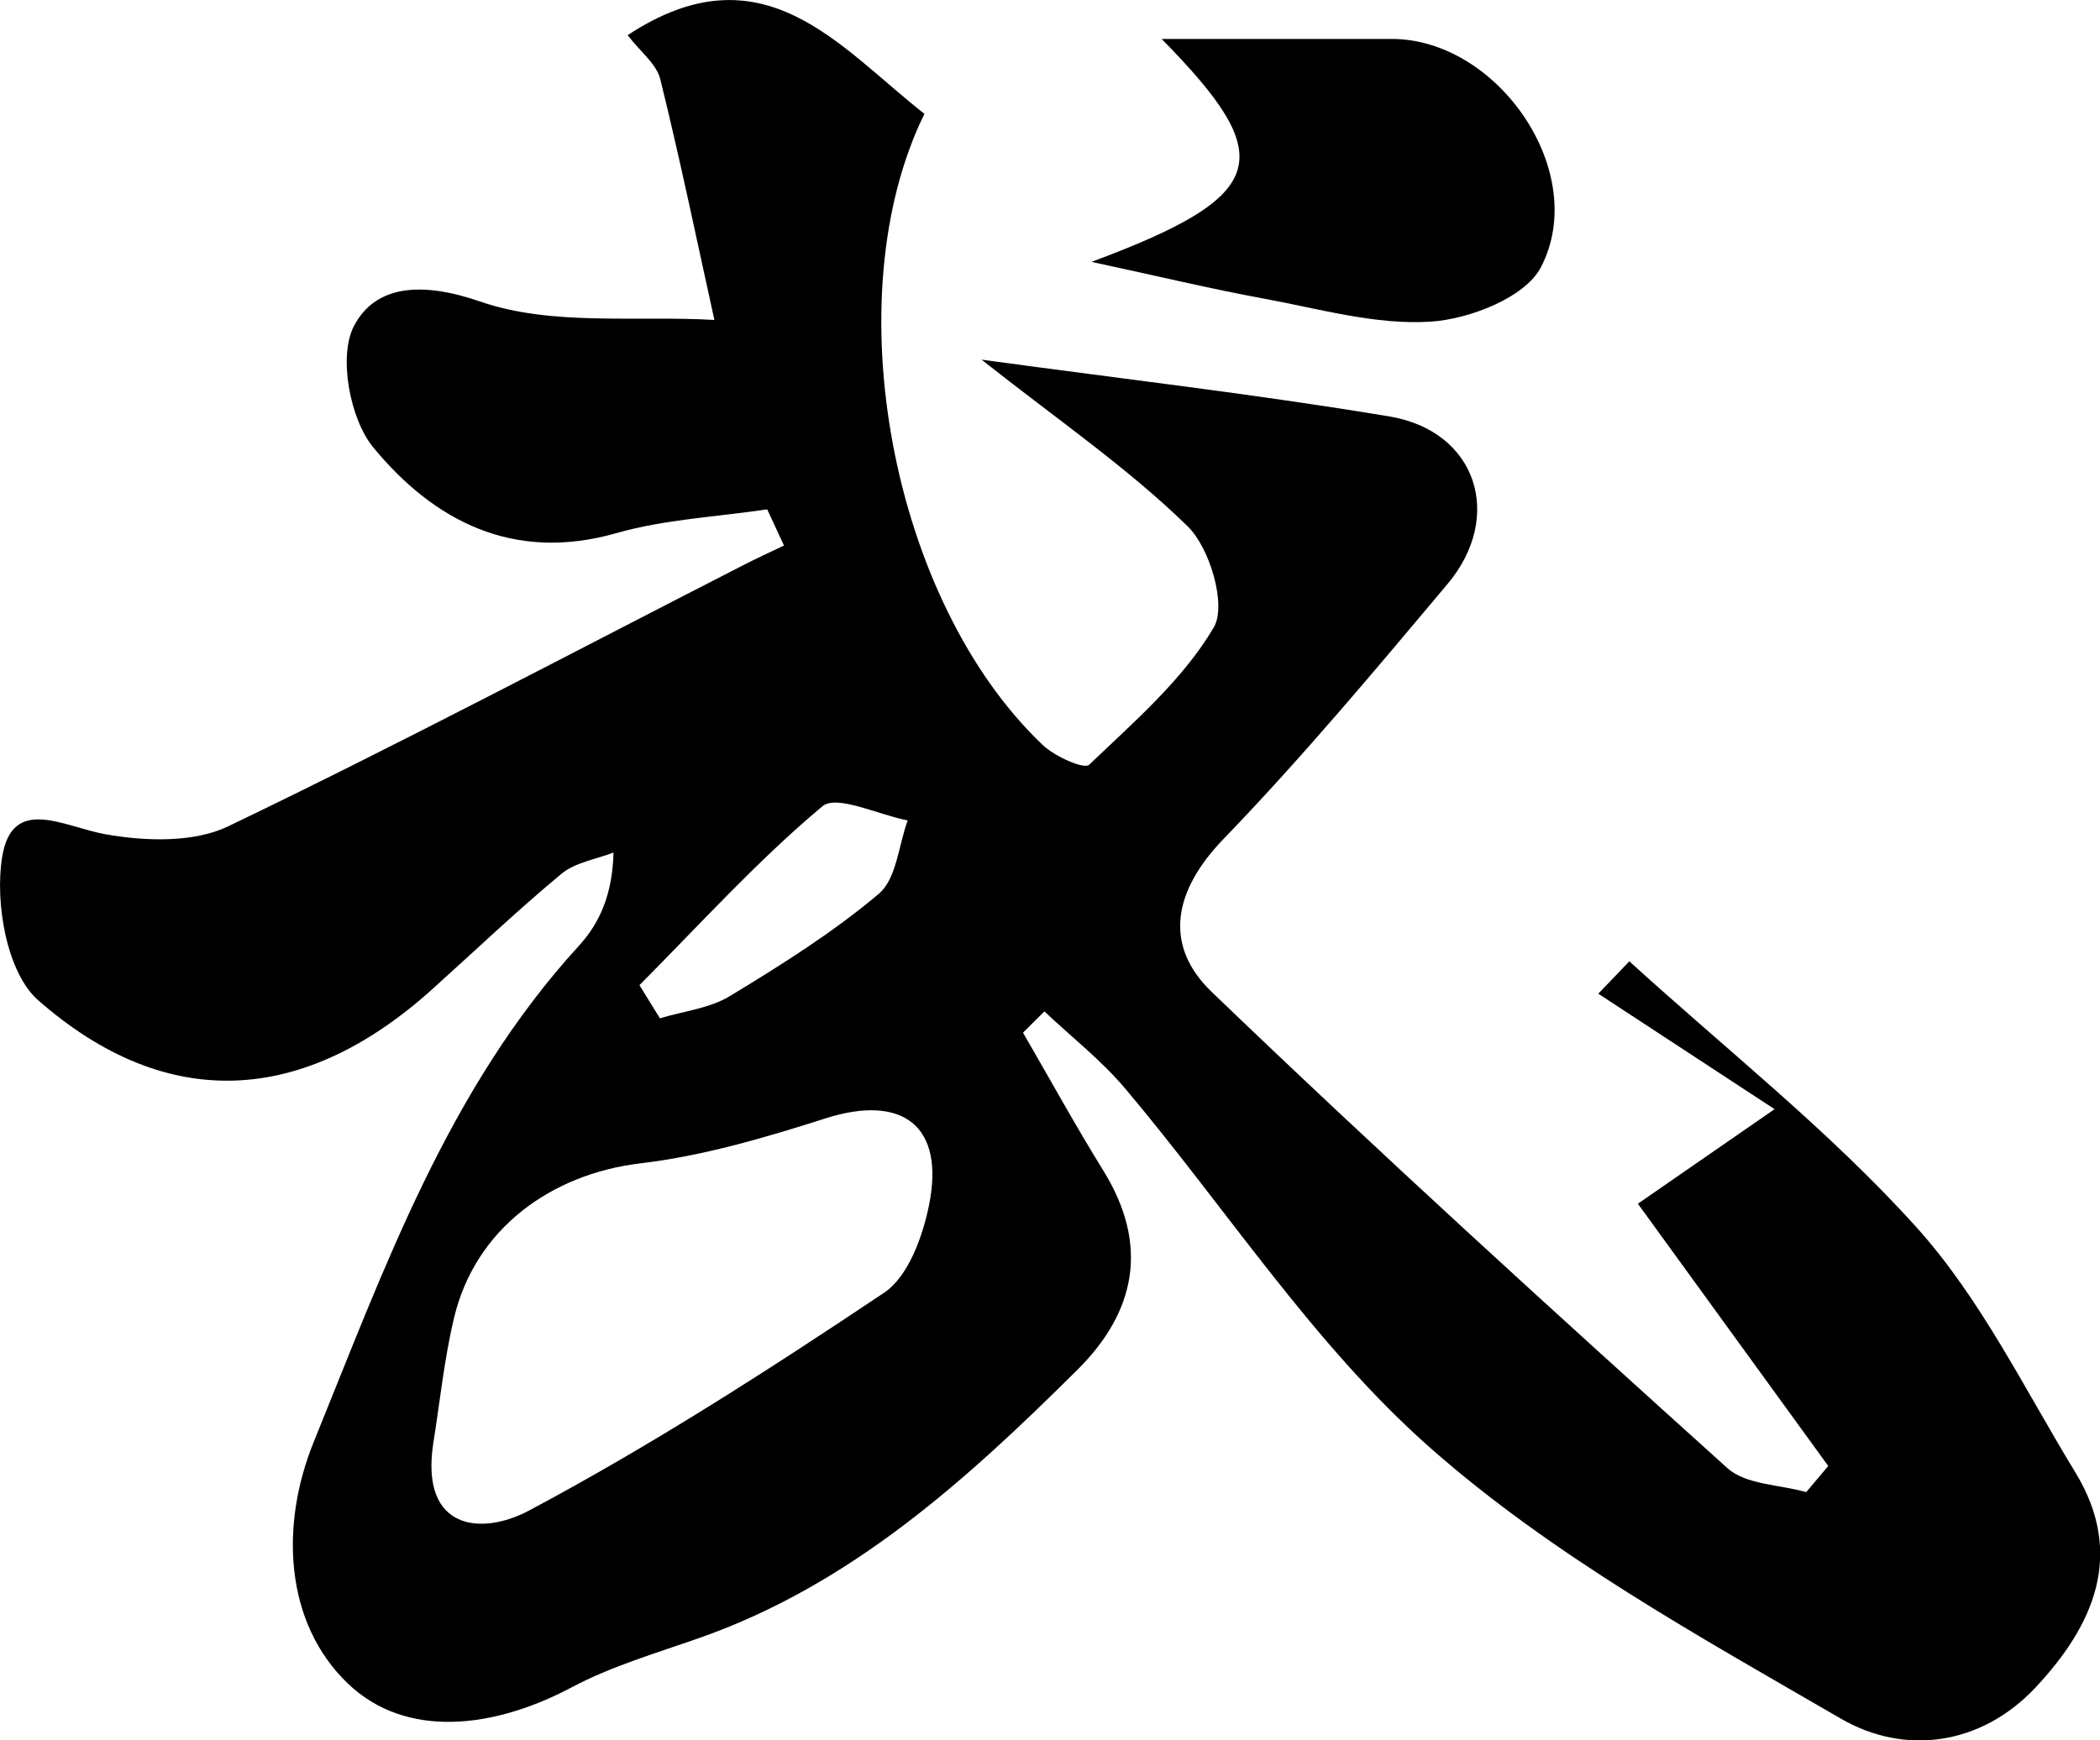
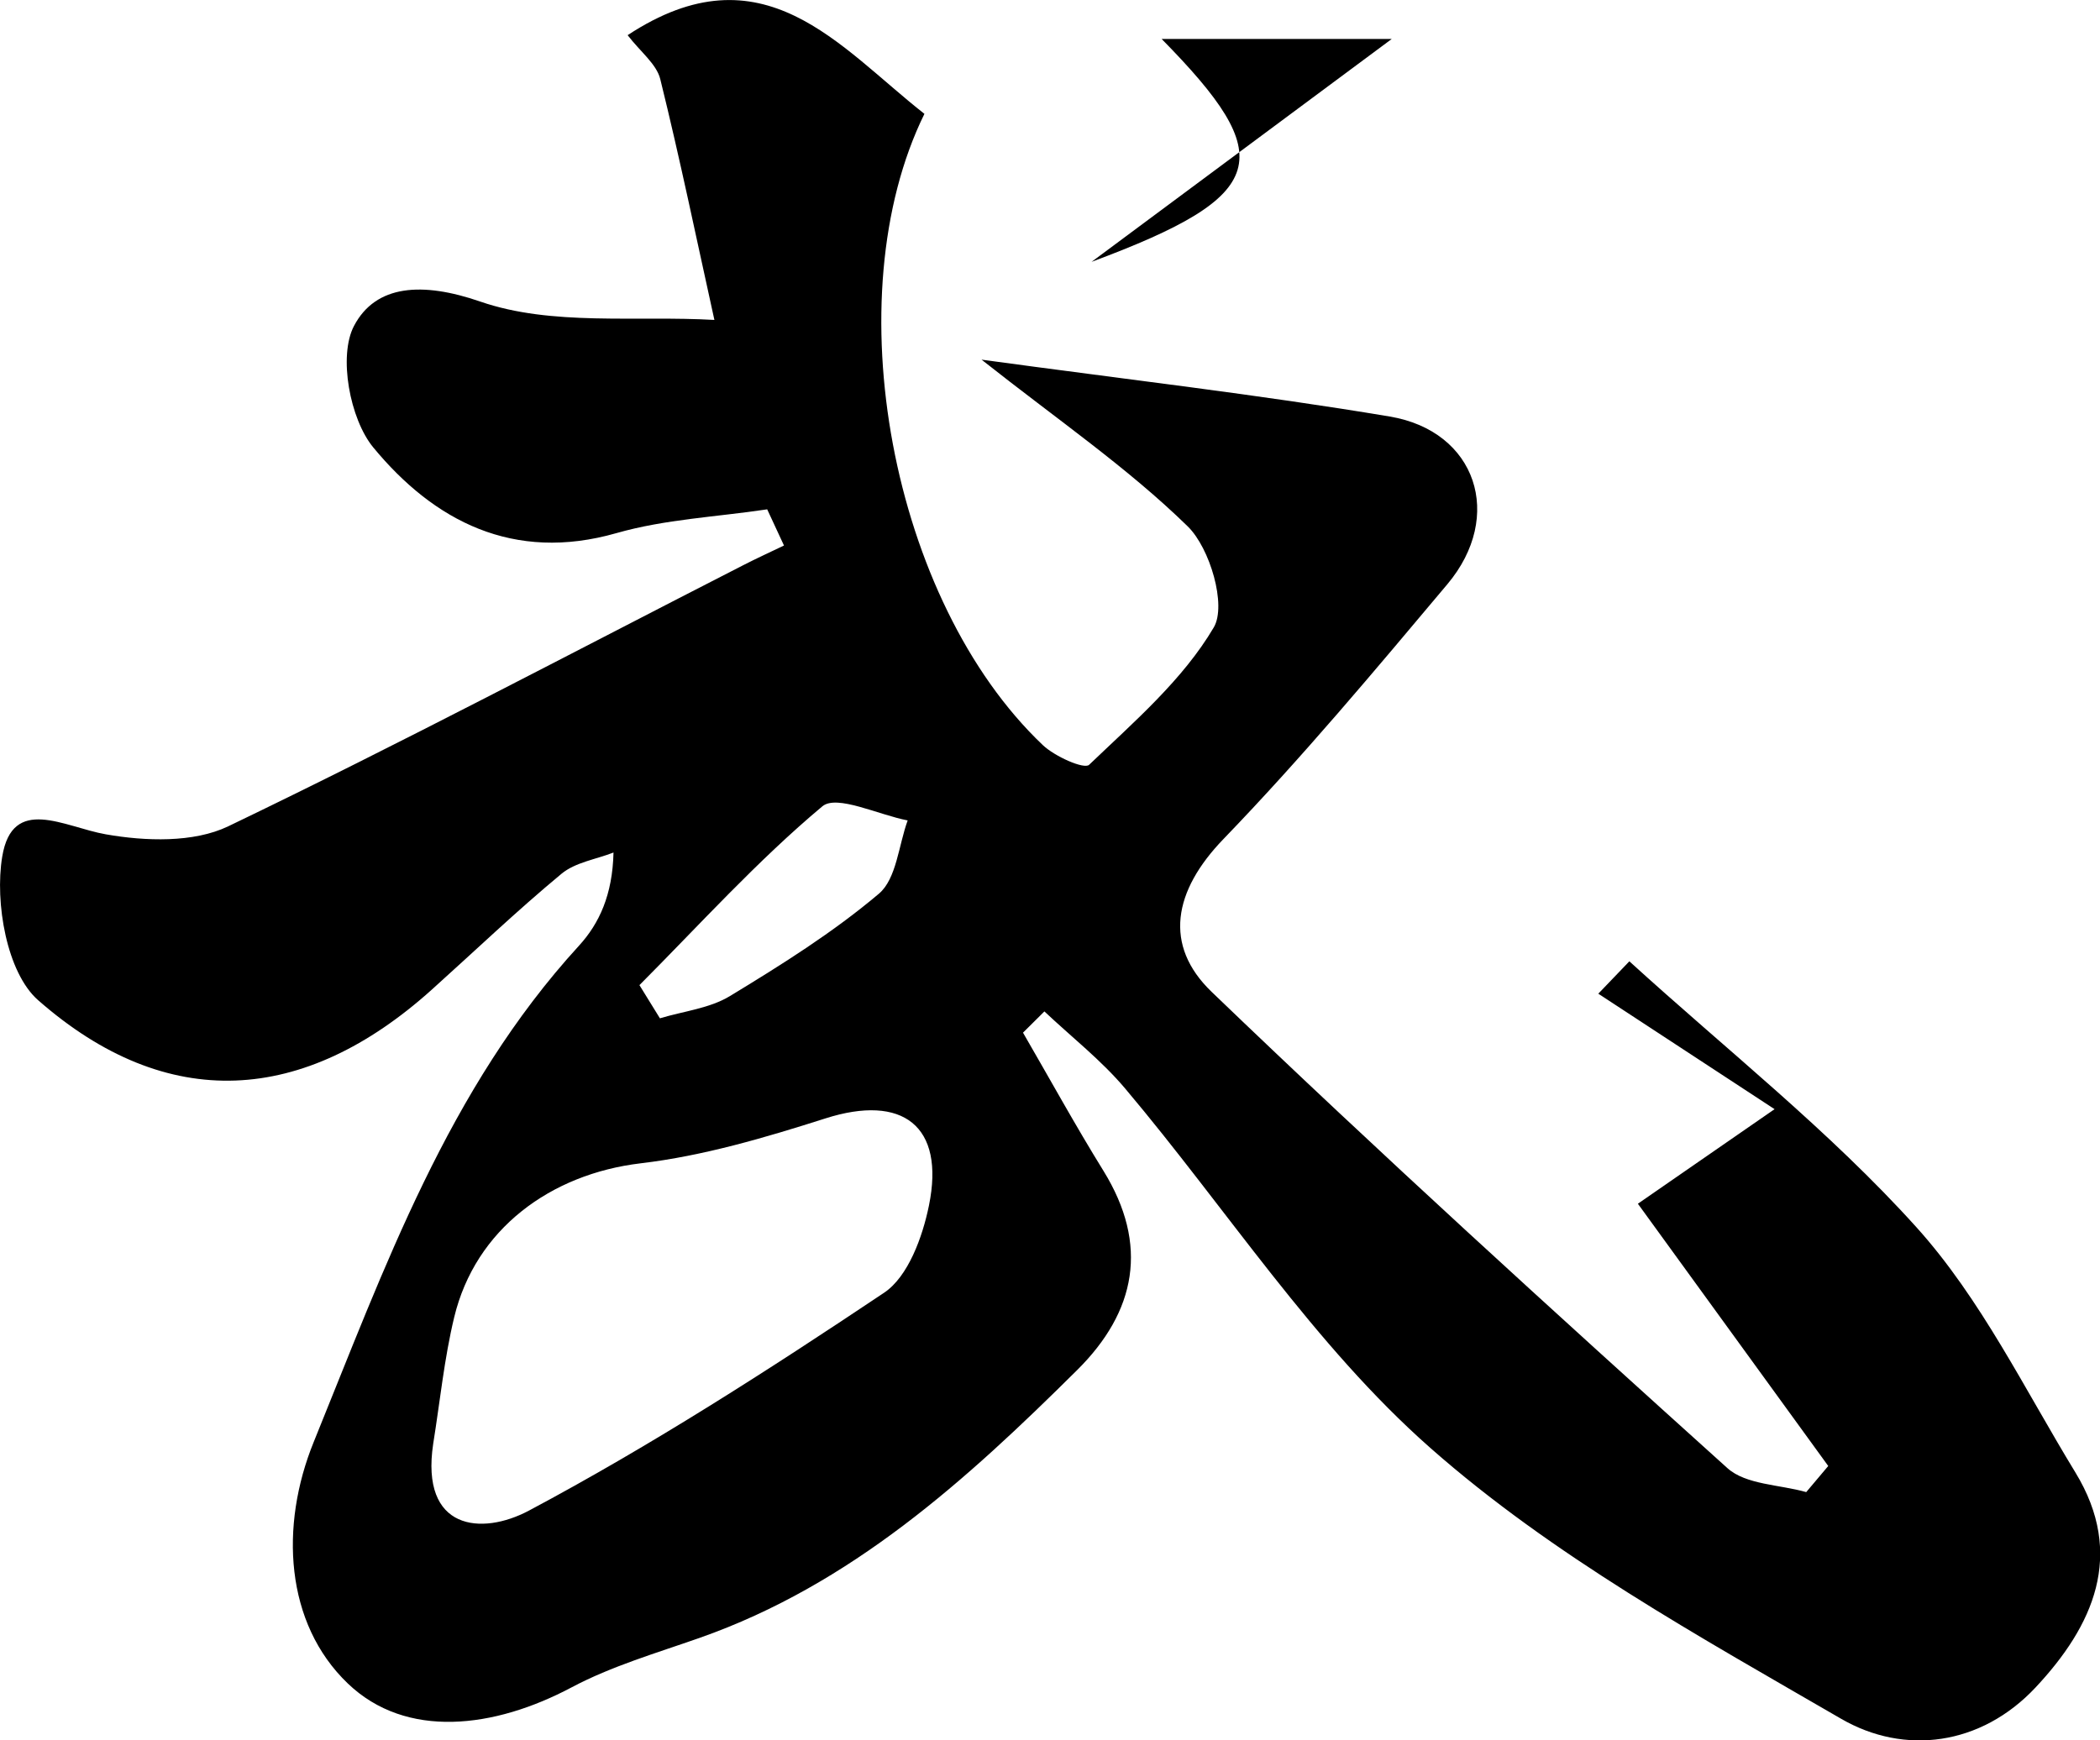
<svg xmlns="http://www.w3.org/2000/svg" data-bbox="0.007 0.015 599.066 496.572" viewBox="0 0 599.02 496.57" data-type="ugc">
  <g>
    <path d="M291.79 294.61c7.63 13.16 14.95 26.5 22.95 39.43 13.08 21.15 9.32 40.19-7.46 56.85-31.63 31.4-64.48 61.25-107.71 76.44-12.34 4.34-25.1 8.05-36.56 14.14-21.99 11.68-47.12 14.85-63.79-1.12-17.93-17.18-19.48-44.93-9.75-68.87 20.23-49.75 38.34-100.84 75.67-141.63 5.8-6.34 9.58-14.53 9.86-26.6-5 1.95-10.9 2.8-14.82 6.05-12.73 10.55-24.7 22-37.01 33.07-36.48 32.8-75.45 35.37-112.3 3.01-8.93-7.84-12.4-27.85-10.24-40.93 2.91-17.68 17.66-8.49 29.52-6.4 11.29 1.99 25.08 2.46 34.95-2.28 49.46-23.77 97.99-49.48 146.86-74.48 3.84-1.97 7.78-3.77 11.67-5.64-1.6-3.44-3.2-6.88-4.79-10.32-14.36 2.16-29.15 2.82-42.99 6.78-29.43 8.42-52.08-3.48-69.37-24.44-6.7-8.12-10.01-26.1-5.5-34.68 6.2-11.8 19.51-12.65 36.02-6.94 20.42 7.06 44.36 3.95 66.78 5.24-5.06-22.92-9.81-45.93-15.44-68.71-1.07-4.33-5.67-7.79-9.31-12.54 38.62-25.44 60.27 3.31 84.66 22.45-25.71 52.29-9.53 139.01 33.78 180.12 3.4 3.23 11.78 6.97 13.2 5.61 12.79-12.25 26.77-24.27 35.56-39.21 3.7-6.3-1.08-22.61-7.43-28.81-17.07-16.69-37.07-30.38-58.82-47.58 41.31 5.65 79.04 9.96 116.44 16.23 24.74 4.15 32.74 28.45 16.44 47.84-20.76 24.7-41.49 49.52-63.87 72.71-14.28 14.79-17.19 30.32-3.37 43.61 48.12 46.26 97.54 91.19 147.12 135.89 5.27 4.75 14.88 4.68 22.48 6.84 2.09-2.48 4.18-4.97 6.28-7.45-19.29-26.58-38.58-53.16-54.3-74.83 8.34-5.77 19.01-13.16 38.99-26.98-20.14-13.2-35.21-23.07-50.28-32.95 2.95-3.08 5.91-6.16 8.86-9.24 27.54 25.11 57.12 48.38 81.94 75.94 18.34 20.37 30.79 46.14 45.27 69.87 14.34 23.5 5.09 43.83-11.33 61.37-15.61 16.67-37.45 19.4-55.47 8.95-40.5-23.48-82.4-46.6-117.19-77.29-33.27-29.34-58.09-68.22-87.05-102.55-6.8-8.07-15.31-14.7-23.03-21.99-2.02 2.01-4.05 4.02-6.07 6.03ZM123.57 411.94c-3.72 24.73 13.83 26.25 27.3 19.08 34.93-18.6 68.39-40.14 101.32-62.17 6.86-4.59 10.97-15.93 12.79-24.88 4.65-22.8-7.55-31.87-29.5-24.87-17.21 5.49-34.87 10.71-52.72 12.82-25.68 3.05-47.14 18.76-53.2 43.92-2.85 11.83-4.05 24.06-5.99 36.1Zm58.84-130.84c1.94 3.15 3.89 6.3 5.83 9.45 6.71-2.03 14.18-2.82 19.98-6.35 14.69-8.92 29.41-18.15 42.48-29.2 5.03-4.26 5.61-13.78 8.21-20.91-8.31-1.59-20.22-7.46-24.33-4.03-18.6 15.57-35 33.77-52.19 51.03Z" />
-     <path d="M311.37 74.71c51.09-19 53.28-29.75 19.98-63.6H397c30.33.01 56.67 38.16 42.51 65.2-4.49 8.57-20.31 14.74-31.38 15.46-15.66 1.03-31.78-3.66-47.58-6.56-15.28-2.81-30.4-6.45-49.18-10.49Z" />
-     <path d="M123.58 411.94c1.95-12.05 3.14-24.27 5.99-36.1 6.07-25.16 27.52-40.88 53.2-43.92 17.84-2.12 35.5-7.33 52.72-12.82 21.95-7 34.15 2.07 29.5 24.87-1.83 8.95-5.94 20.29-12.79 24.88-32.93 22.03-66.39 43.57-101.32 62.17-13.47 7.17-31.02 5.66-27.3-19.08Z" fill="none" />
-     <path d="M182.42 281.1c17.19-17.25 33.59-35.46 52.19-51.03 4.11-3.44 16.01 2.44 24.33 4.03-2.61 7.12-3.18 16.65-8.21 20.91-13.06 11.05-27.79 20.28-42.48 29.2-5.81 3.53-13.27 4.31-19.98 6.35-1.94-3.15-3.89-6.3-5.83-9.45Z" fill="none" />
+     <path d="M311.37 74.71c51.09-19 53.28-29.75 19.98-63.6H397Z" />
  </g>
</svg>